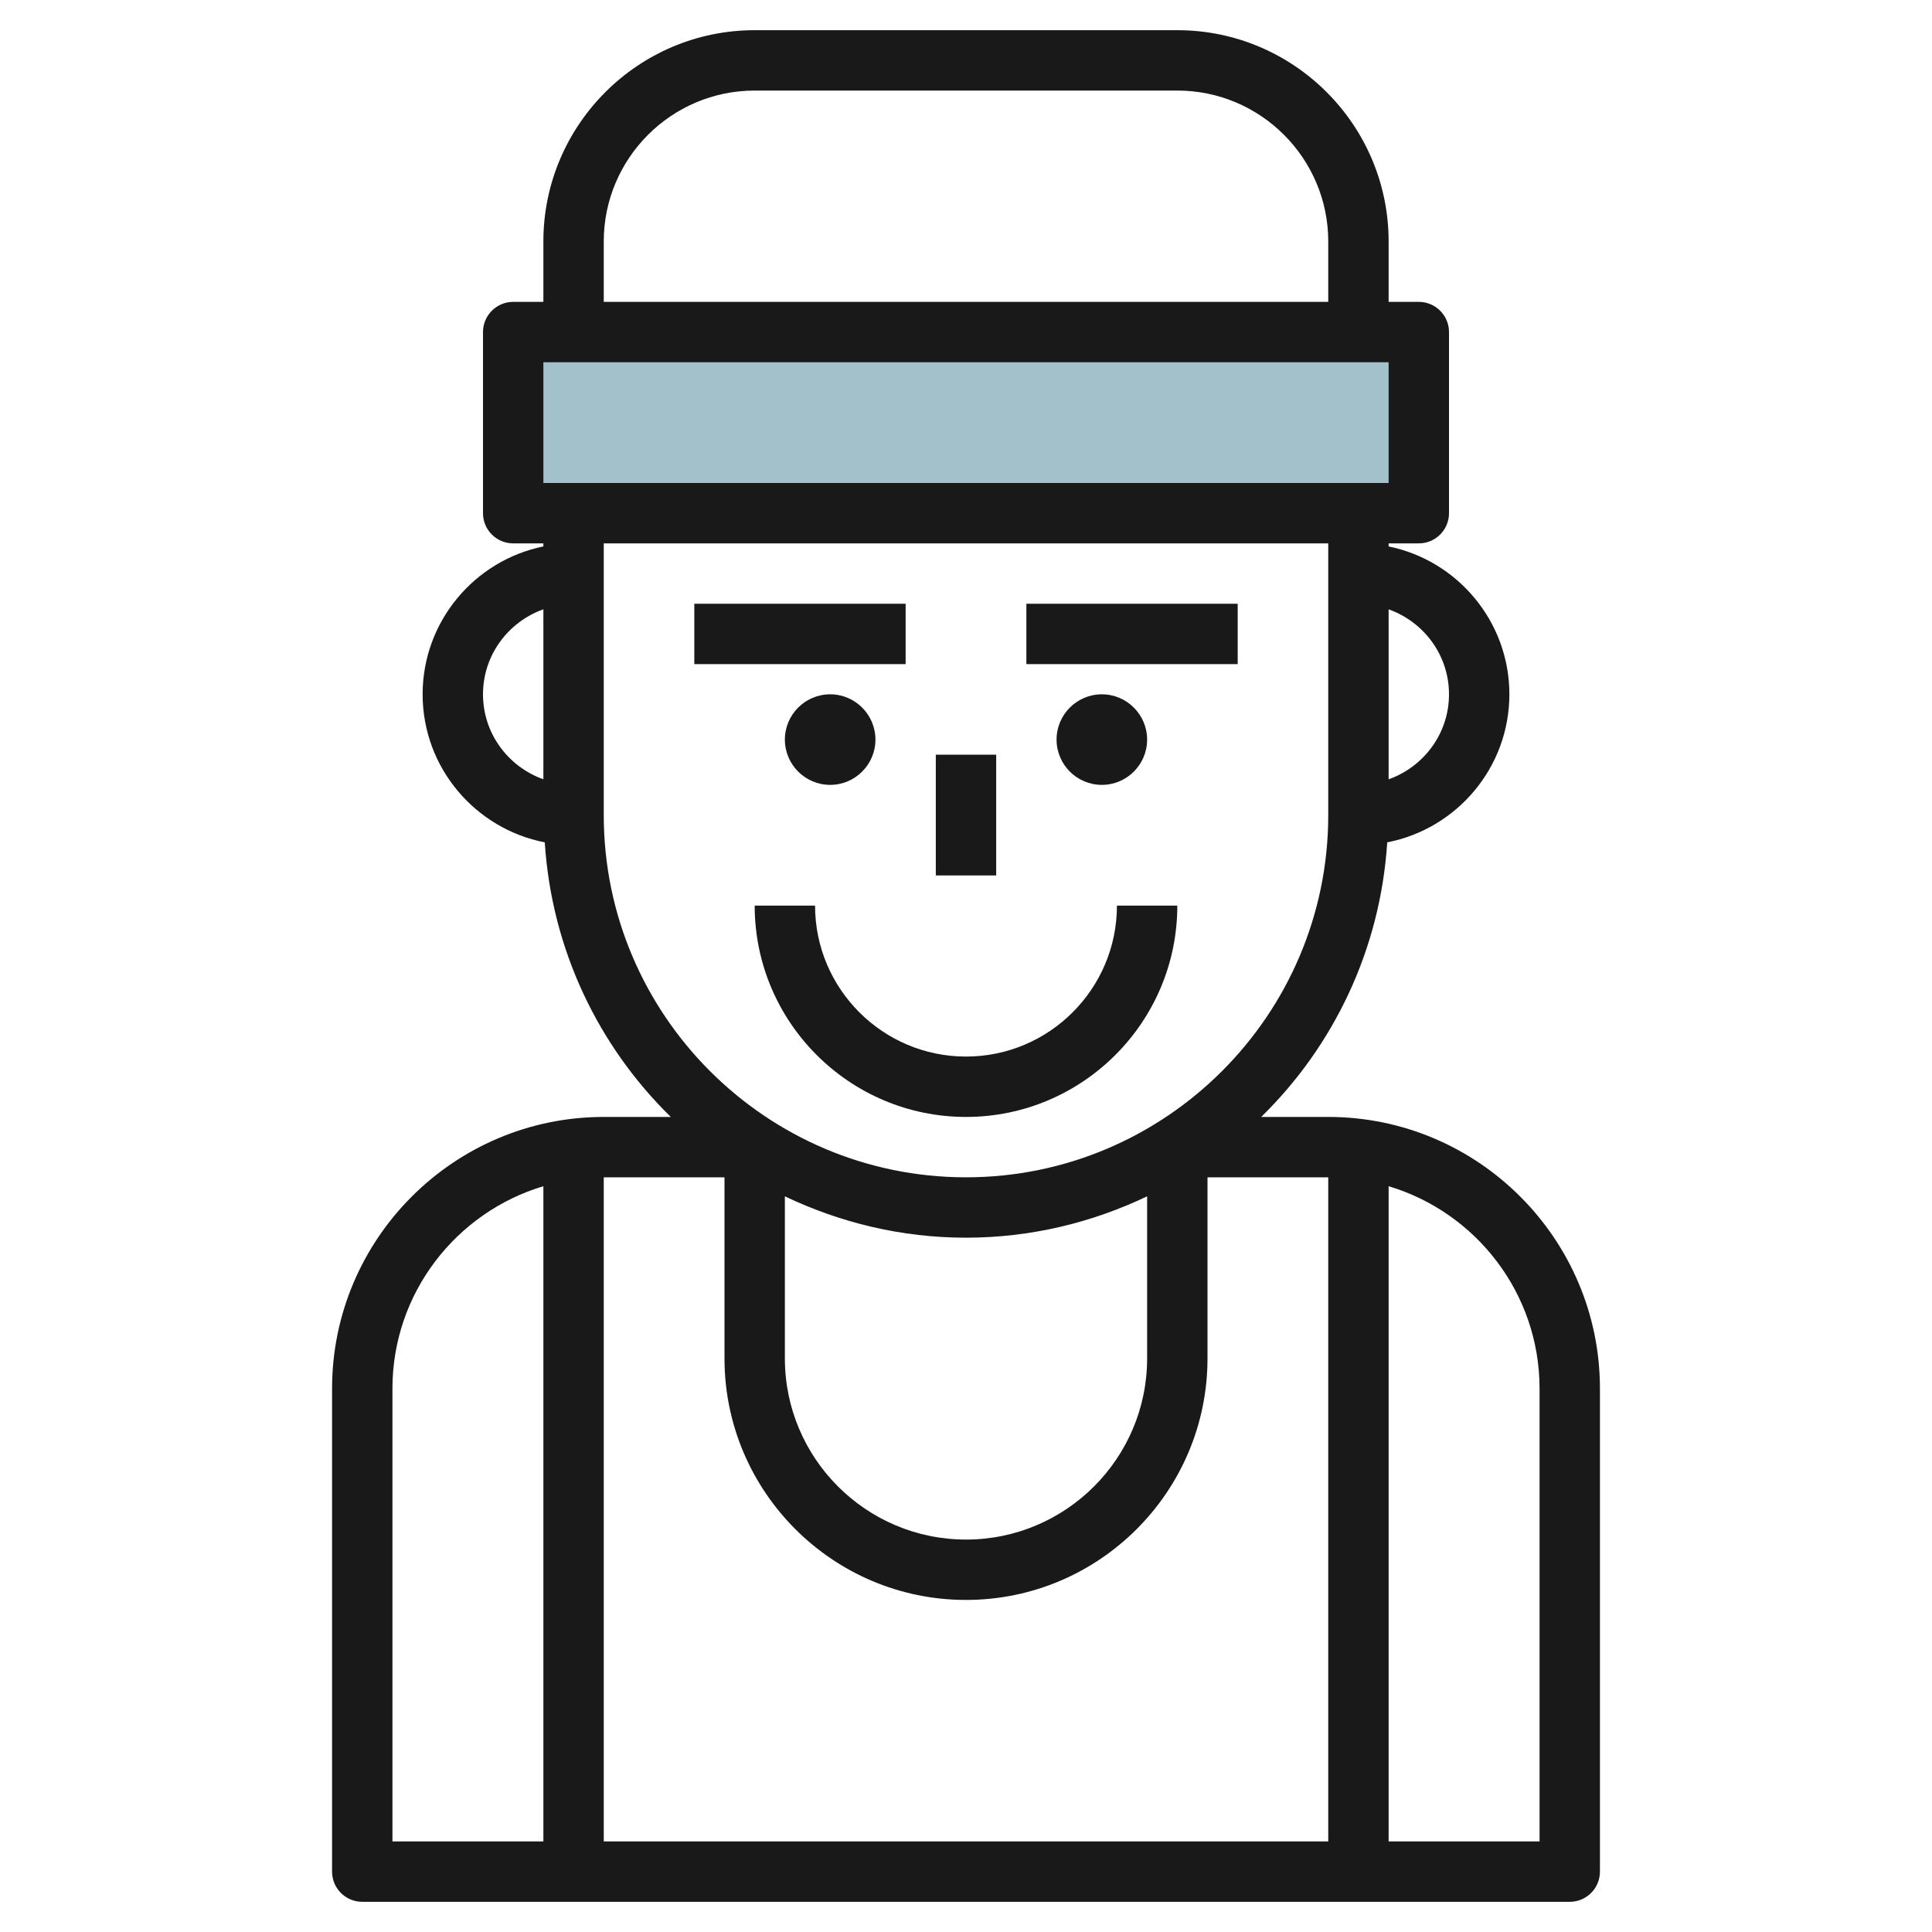
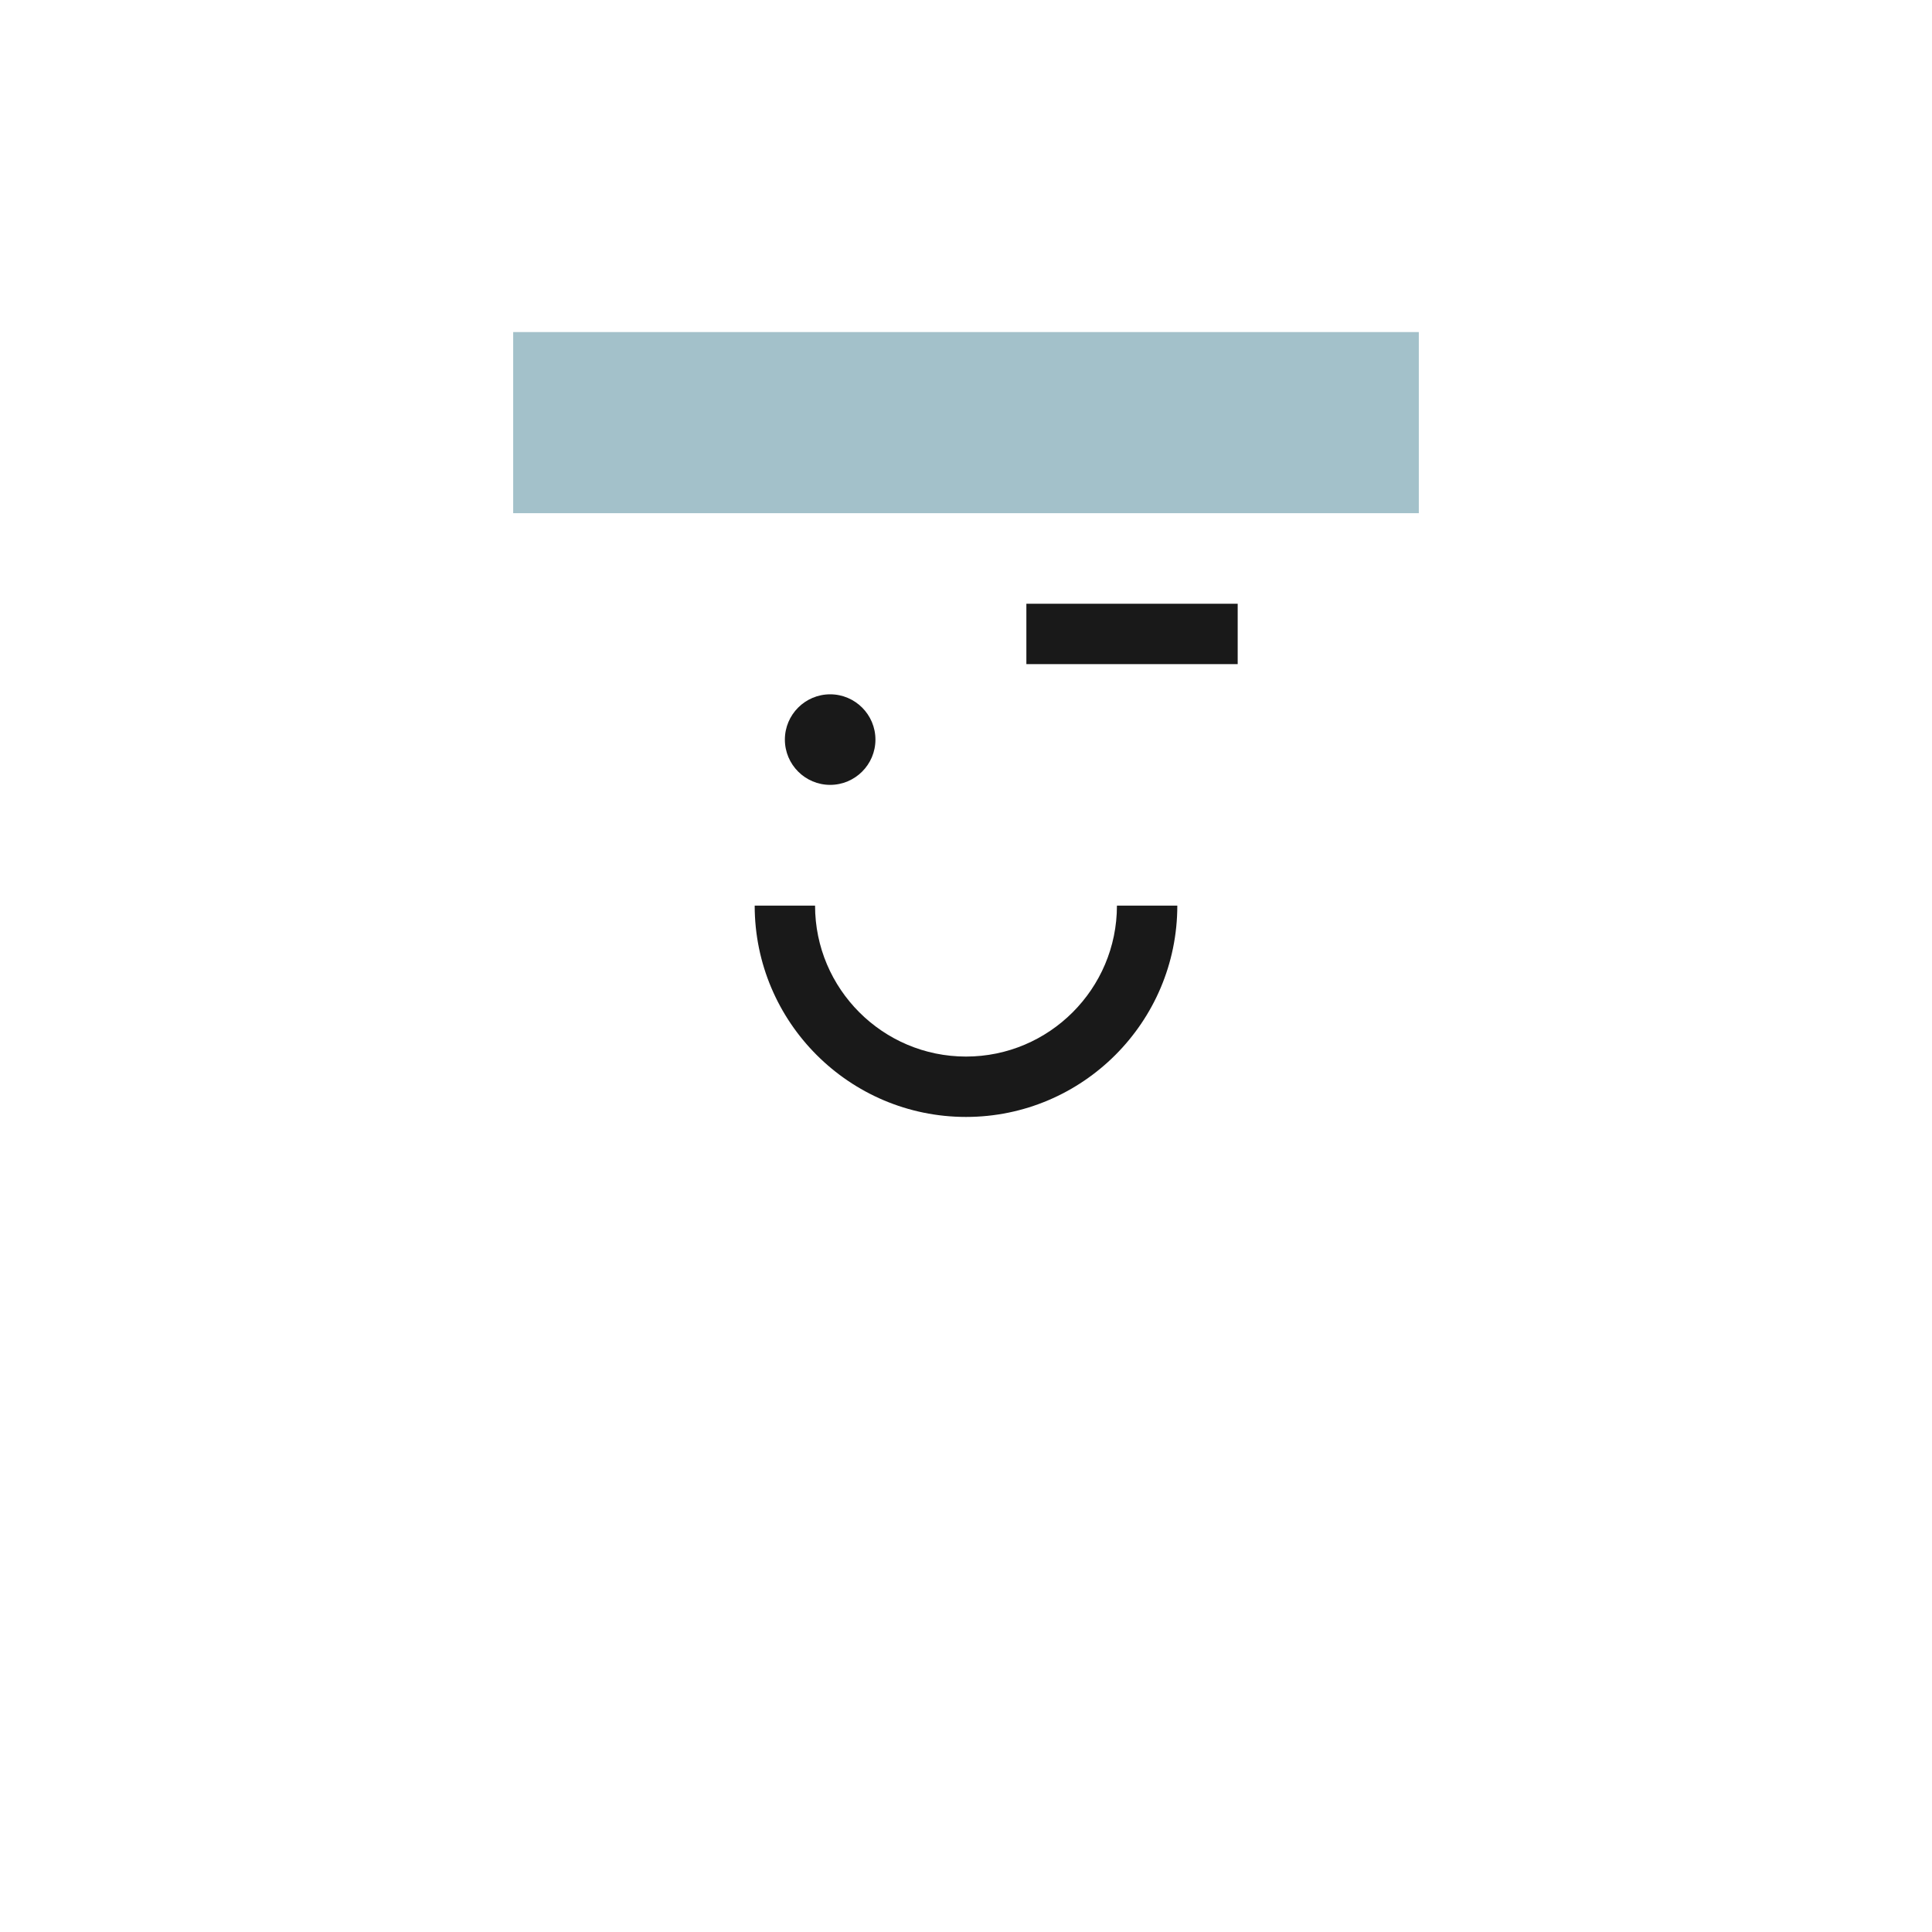
<svg xmlns="http://www.w3.org/2000/svg" id="Layer_3" enable-background="new 0 0 64 64" height="512" viewBox="0 0 64 64" width="512">
  <g>
    <path d="m17 11h30v6h-30z" fill="#a3c1ca" />
    <g fill="#191919">
      <path d="m34 20h7v2h-7z" />
-       <path d="m23 20h7v2h-7z" />
-       <path d="m31 25h2v4h-2z" />
      <path d="m29 24.5c0-.827-.673-1.5-1.5-1.5s-1.5.673-1.5 1.5.673 1.5 1.5 1.5 1.5-.673 1.5-1.5z" />
-       <path d="m38 24.5c0-.827-.673-1.5-1.5-1.5s-1.5.673-1.5 1.5.673 1.5 1.5 1.5 1.5-.673 1.5-1.5z" />
-       <path d="m11 46v16c0 .552.448 1 1 1h40c.552 0 1-.448 1-1v-16c0-4.962-4.038-9-9-9h-2.221c2.398-2.345 3.946-5.542 4.175-9.096 2.302-.448 4.046-2.474 4.046-4.904 0-2.414-1.721-4.434-4-4.899v-.101h1c.552 0 1-.448 1-1v-6c0-.552-.448-1-1-1h-1v-2c0-3.86-3.14-7-7-7h-14c-3.86 0-7 3.14-7 7v2h-1c-.552 0-1 .448-1 1v6c0 .552.448 1 1 1h1v.101c-2.279.465-4 2.484-4 4.899 0 2.43 1.744 4.456 4.046 4.904.229 3.554 1.777 6.751 4.175 9.096h-2.221c-4.962 0-9 4.038-9 9zm2 0c0-3.165 2.112-5.842 5-6.705v21.705h-5zm38 0v15h-5v-21.705c2.888.863 5 3.54 5 6.705zm-7 15h-24v-22h4v6c0 4.411 3.589 8 8 8s8-3.589 8-8v-6h4zm-18-21.37c1.822.869 3.851 1.37 6 1.37s4.178-.501 6-1.37v5.37c0 3.309-2.691 6-6 6s-6-2.691-6-6zm22-16.63c0 1.302-.839 2.402-2 2.816v-5.631c1.161.413 2 1.513 2 2.815zm-28-15c0-2.757 2.243-5 5-5h14c2.757 0 5 2.243 5 5v2h-24zm-2 4h28v4h-28zm-2 11c0-1.302.839-2.402 2-2.816v5.631c-1.161-.413-2-1.513-2-2.815zm4 4v-9h24v9c0 6.617-5.383 12-12 12s-12-5.383-12-12z" />
      <path d="m32 35c-2.757 0-5-2.243-5-5h-2c0 3.86 3.14 7 7 7s7-3.14 7-7h-2c0 2.757-2.243 5-5 5z" />
    </g>
  </g>
</svg>